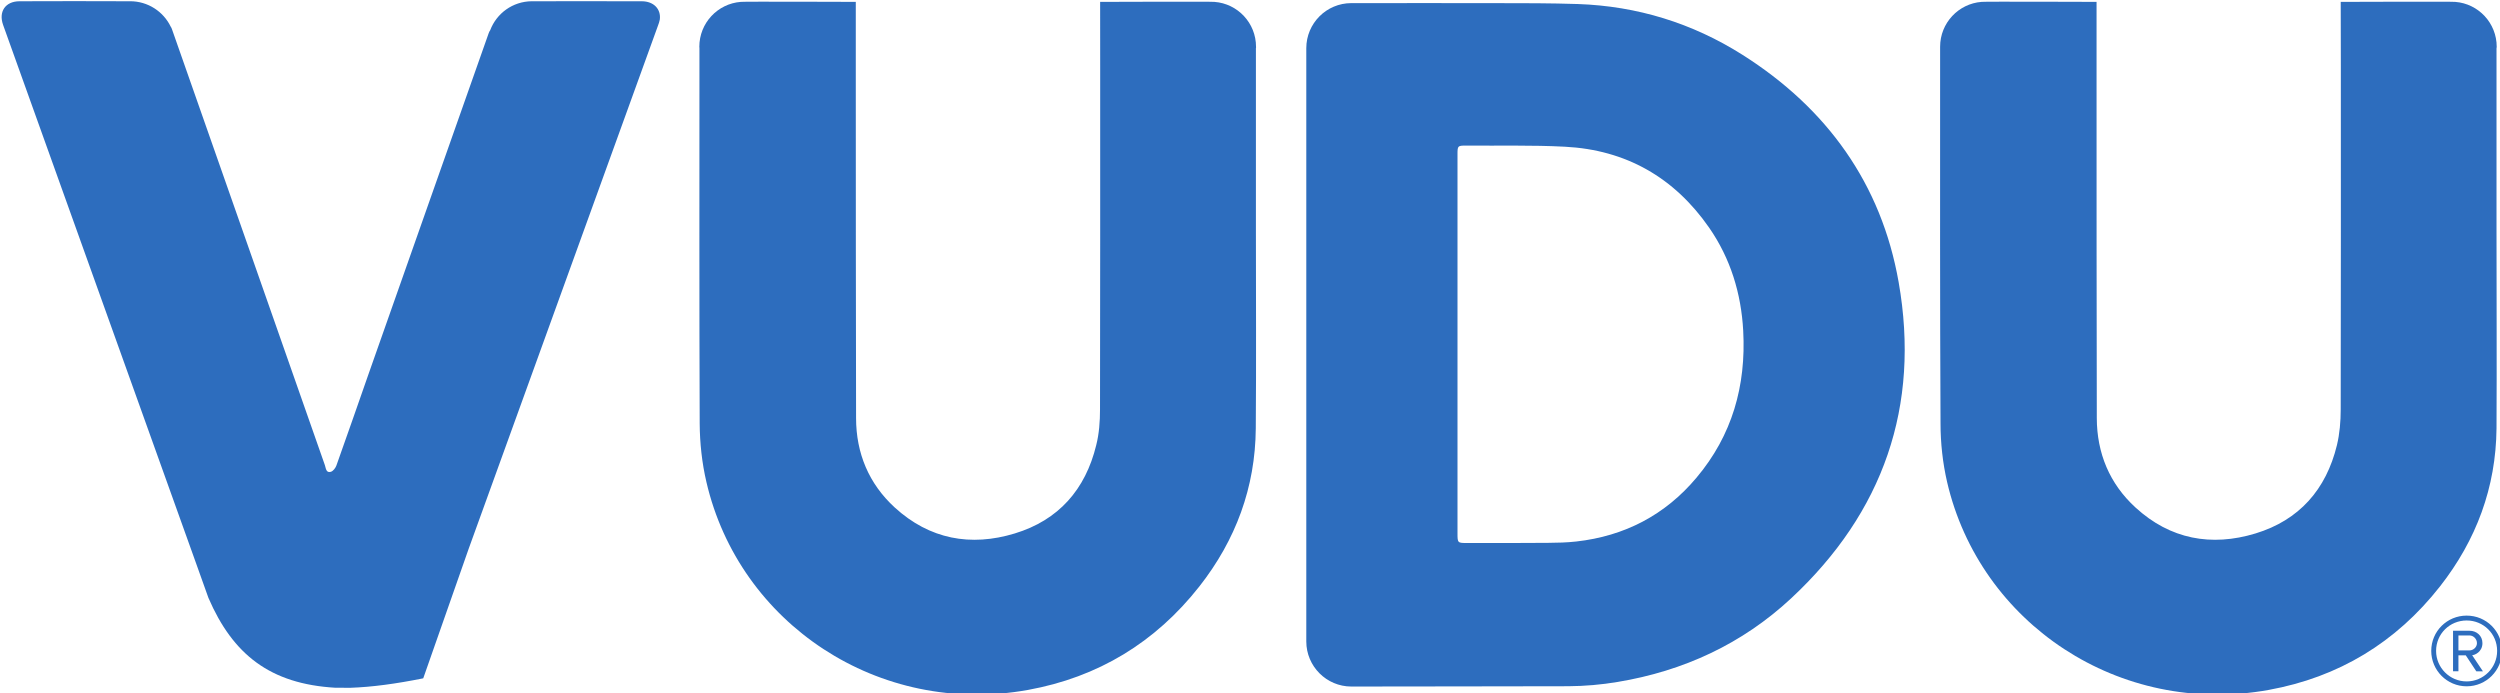
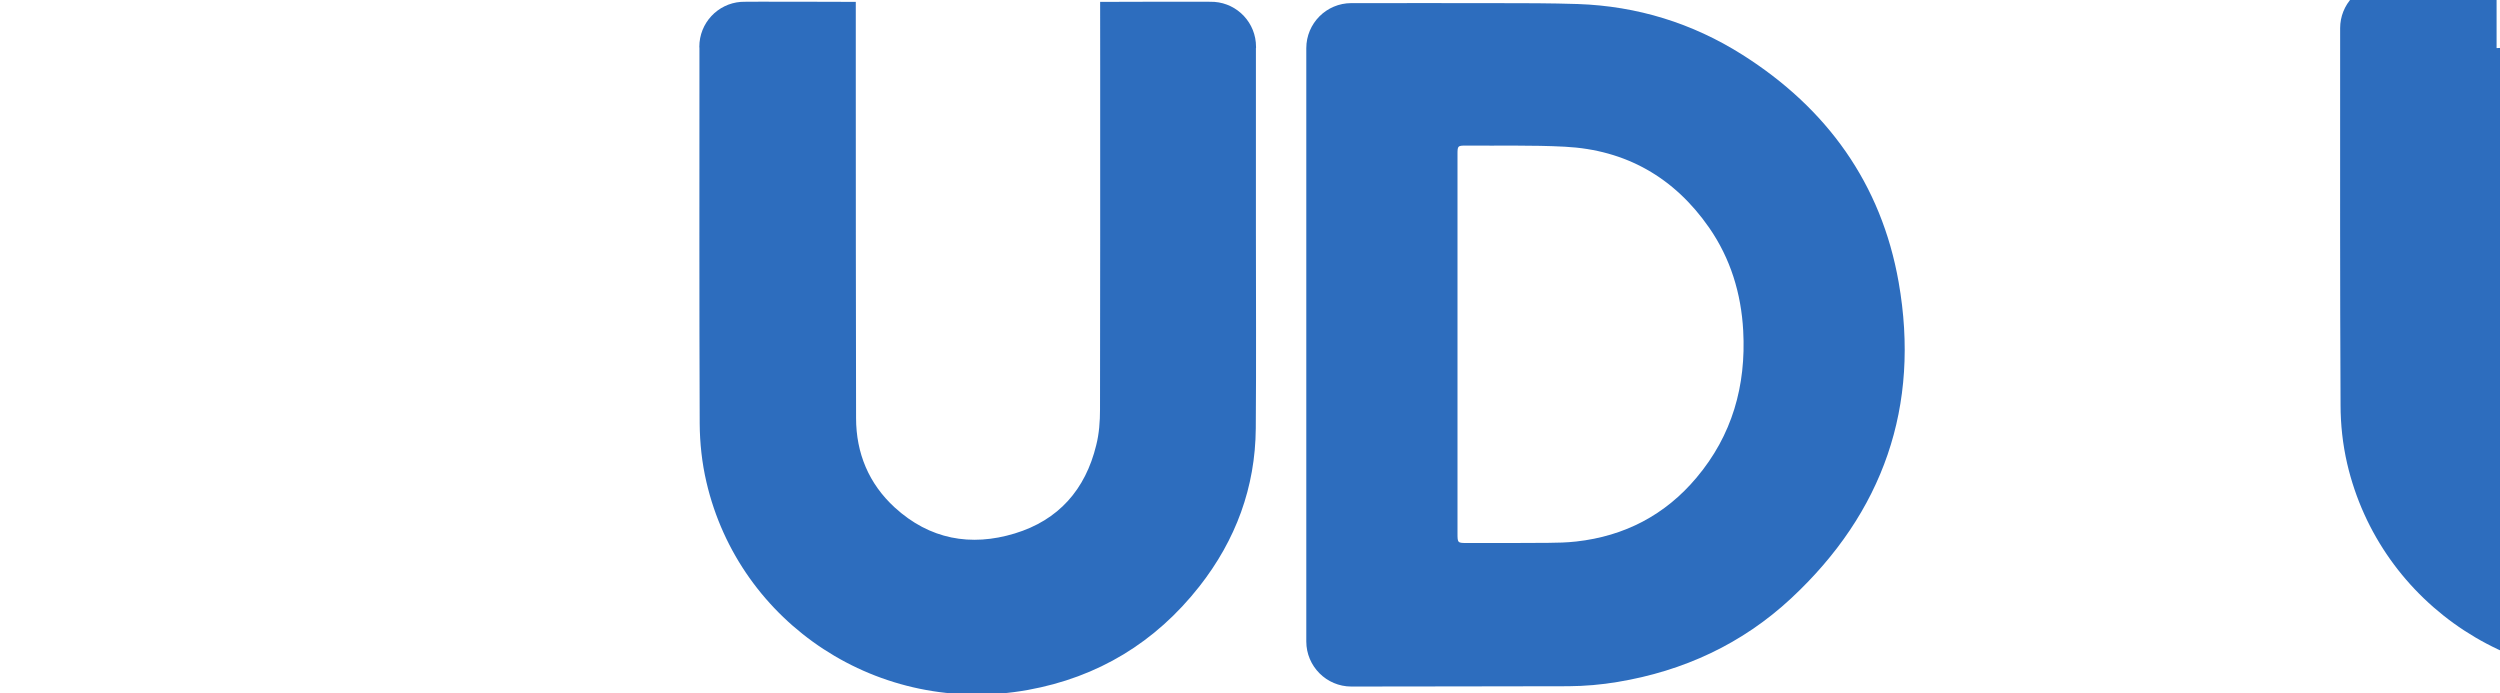
<svg xmlns="http://www.w3.org/2000/svg" version="1.1" id="svg4390" viewBox="0 0 300 83.196" height="23.48mm" width="84.667mm">
  <defs id="defs4392" />
  <g transform="translate(-1672.857,-305.05)" id="layer1">
    <g transform="matrix(1.443,0,0,1.443,376.159,-595.325)" id="g4369">
-       <path id="path4166" style="fill:#2d6dbe;fill-opacity:1;fill-rule:nonzero;stroke:none" d="m 951.985,624.066 c -3.471,-0.01 -5.621,-0.002 -9.059,-0.002 l -0.049,0 -0.043,0 -0.004,0 -0.006,0 c -1.577,0.018 -2.915,1.002 -3.45,2.415 -0.059,0.076 -0.099,0.169 -0.128,0.255 -3.458,9.845 -6.471,18.304 -9.925,28.156 -0.907,2.598 -1.809,5.185 -2.734,7.782 -0.074,0.204 -0.266,0.466 -0.466,0.525 -0.399,0.113 -0.407,-0.311 -0.492,-0.554 -2.156,-6.143 -4.305,-12.284 -6.459,-18.418 -2.212,-6.303 -4.045,-11.537 -6.261,-17.846 -0.021,-0.069 -0.054,-0.138 -0.105,-0.21 -0.606,-1.248 -1.89,-2.106 -3.37,-2.106 -0.041,0 -0.083,0 -0.113,0.002 -3.498,-0.01 -5.549,-0.016 -9.094,0 -1.171,0.006 -1.746,0.864 -1.359,1.961 5.334,14.869 10.652,29.734 15.98,44.584 0.403,1.115 0.751,2.109 1.097,3.07 2.029,4.699 5.117,7.159 10.568,7.474 1.605,0 1.24,0.003 1.24,0.003 1.779,-0.06 3.78,-0.331 6.055,-0.787 l 3.779,-10.775 c 5.268,-14.553 10.399,-28.725 15.738,-43.491 0.061,-0.17 0.125,-0.335 0.155,-0.51 0.12,-0.875 -0.506,-1.528 -1.496,-1.528" />
      <path id="path4170" style="fill:#2d6dbe;fill-opacity:1;fill-rule:nonzero;stroke:none" d="m 1003.064,627.96 0,-0.107 c 0,-1.979 -1.522,-3.59 -3.456,-3.736 -0.101,-0.035 -9.508,0 -9.508,0 0,0 0.004,2.03 0.004,5.285 0,9.866 0.007,18.595 -0.014,28.61 0,0.988 -0.072,2.014 -0.316,2.971 -0.895,3.685 -3.131,6.235 -6.776,7.34 -3.663,1.115 -7.084,0.485 -9.973,-2.154 -2.166,-1.981 -3.22,-4.529 -3.221,-7.439 -0.019,-6.822 -0.024,-21.341 -0.024,-29.226 l 0,-5.388 c 0,0 -9.456,-0.035 -9.555,0 -1.934,0.146 -3.456,1.758 -3.456,3.736 0,0.033 0.009,0.068 0.009,0.107 l 0,1.768 c 0,10.246 -0.019,18.995 0.021,29.446 0.01,1.631 0.188,3.286 0.559,4.872 2.726,11.755 14.326,19.531 26.745,17.289 5.814,-1.056 10.59,-3.946 14.251,-8.609 3.023,-3.848 4.653,-8.244 4.689,-13.144 0.045,-5.478 0.011,-10.94 0.011,-16.402 l 0,-15.22 0.01,0 z" />
-       <path id="path4174" style="fill:#2d6dbe;fill-opacity:1;fill-rule:nonzero;stroke:none" d="m 1106.229,627.96 c 0.01,-0.04 0.01,-0.075 0.01,-0.107 0,-1.979 -1.522,-3.59 -3.451,-3.736 -0.109,-0.035 -9.521,0 -9.521,0 0,0 0.01,2.03 0.01,5.285 0,9.866 0.01,18.595 -0.011,28.61 0,0.988 -0.085,2.014 -0.315,2.971 -0.896,3.685 -3.138,6.235 -6.772,7.34 -3.67,1.115 -7.095,0.485 -9.973,-2.154 -2.167,-1.981 -3.216,-4.529 -3.223,-7.439 -0.02,-6.822 -0.02,-21.341 -0.02,-29.226 l 0,-5.388 c 0,0 -9.455,-0.035 -9.556,0 -1.929,0.146 -3.454,1.758 -3.454,3.736 l 0,0.107 0,1.768 c 0,10.246 -0.018,18.995 0.034,29.446 0,1.631 0.182,3.286 0.547,4.872 2.728,11.755 14.331,19.531 26.744,17.289 5.817,-1.056 10.59,-3.946 14.246,-8.609 3.019,-3.848 4.655,-8.244 4.699,-13.144 0.03,-5.478 0,-10.94 0,-16.402 l 0,-15.22 0,0 z" />
+       <path id="path4174" style="fill:#2d6dbe;fill-opacity:1;fill-rule:nonzero;stroke:none" d="m 1106.229,627.96 l 0,-5.388 c 0,0 -9.455,-0.035 -9.556,0 -1.929,0.146 -3.454,1.758 -3.454,3.736 l 0,0.107 0,1.768 c 0,10.246 -0.018,18.995 0.034,29.446 0,1.631 0.182,3.286 0.547,4.872 2.728,11.755 14.331,19.531 26.744,17.289 5.817,-1.056 10.59,-3.946 14.246,-8.609 3.019,-3.848 4.655,-8.244 4.699,-13.144 0.03,-5.478 0,-10.94 0,-16.402 l 0,-15.22 0,0 z" />
      <path id="path4186" style="fill:#2d6dbe;fill-opacity:1;fill-rule:nonzero;stroke:none" d="m 1039.693,663.686 c -2.609,3.104 -5.973,4.855 -10.002,5.306 -0.774,0.087 -1.558,0.106 -2.34,0.111 -2.229,0.022 -4.471,0.014 -6.705,0.014 -0.816,0 -0.828,0 -0.828,-0.8 l 0,-15.742 0,-15.759 c 0,-0.74 0.011,-0.749 0.74,-0.749 2.731,0.024 5.457,-0.049 8.189,0.094 5.082,0.261 9.1,2.561 12.001,6.737 1.774,2.562 2.661,5.457 2.83,8.571 0.247,4.571 -0.919,8.699 -3.885,12.216 m 3.819,-35.17 c -4.168,-2.636 -8.748,-4.048 -13.678,-4.219 -2.272,-0.074 -4.543,-0.074 -6.804,-0.074 -4.647,-0.01 -7.321,-0.002 -11.954,0 -0.028,0 -0.051,-0.002 -0.086,-0.002 -2.069,0 -3.746,1.679 -3.746,3.75 0,0.02 0,0.044 0,0.071 0,0.156 0,0.319 0,0.461 l 0,24.108 0,24.63 c 0,0.024 0,0.043 0,0.062 0,2.066 1.677,3.751 3.746,3.751 6.718,-0.021 11.331,0 18.049,-0.026 1.364,-0.008 2.748,-0.129 4.091,-0.355 5.485,-0.909 10.364,-3.165 14.435,-6.955 7.664,-7.138 10.749,-15.979 8.94,-26.284 -1.435,-8.193 -5.971,-14.475 -12.994,-18.919" />
-       <path id="path4190" style="fill:#2d6dbe;fill-opacity:1;fill-rule:nonzero;stroke:none" d="m 1103.986,676.805 -0.93,0 0,1.241 0.93,0 c 0.296,0 0.61,-0.256 0.61,-0.603 0,-0.367 -0.314,-0.639 -0.61,-0.639 m 0.555,2.981 -0.876,-1.329 -0.609,0 0,1.329 -0.449,0 0,-3.371 1.379,0 c 0.569,0 1.066,0.403 1.066,1.029 0,0.748 -0.669,1.004 -0.855,1.004 l 0.894,1.339 -0.55,0 z m -0.802,-4.226 c -1.401,0 -2.541,1.107 -2.541,2.529 0,1.4 1.14,2.539 2.541,2.539 1.399,0 2.535,-1.139 2.535,-2.539 0,-1.421 -1.136,-2.529 -2.535,-2.529 m 0,5.474 c -1.624,0 -2.944,-1.319 -2.944,-2.945 0,-1.636 1.32,-2.934 2.944,-2.934 1.633,0 2.944,1.298 2.944,2.934 0,1.626 -1.311,2.945 -2.944,2.945" />
    </g>
  </g>
</svg>